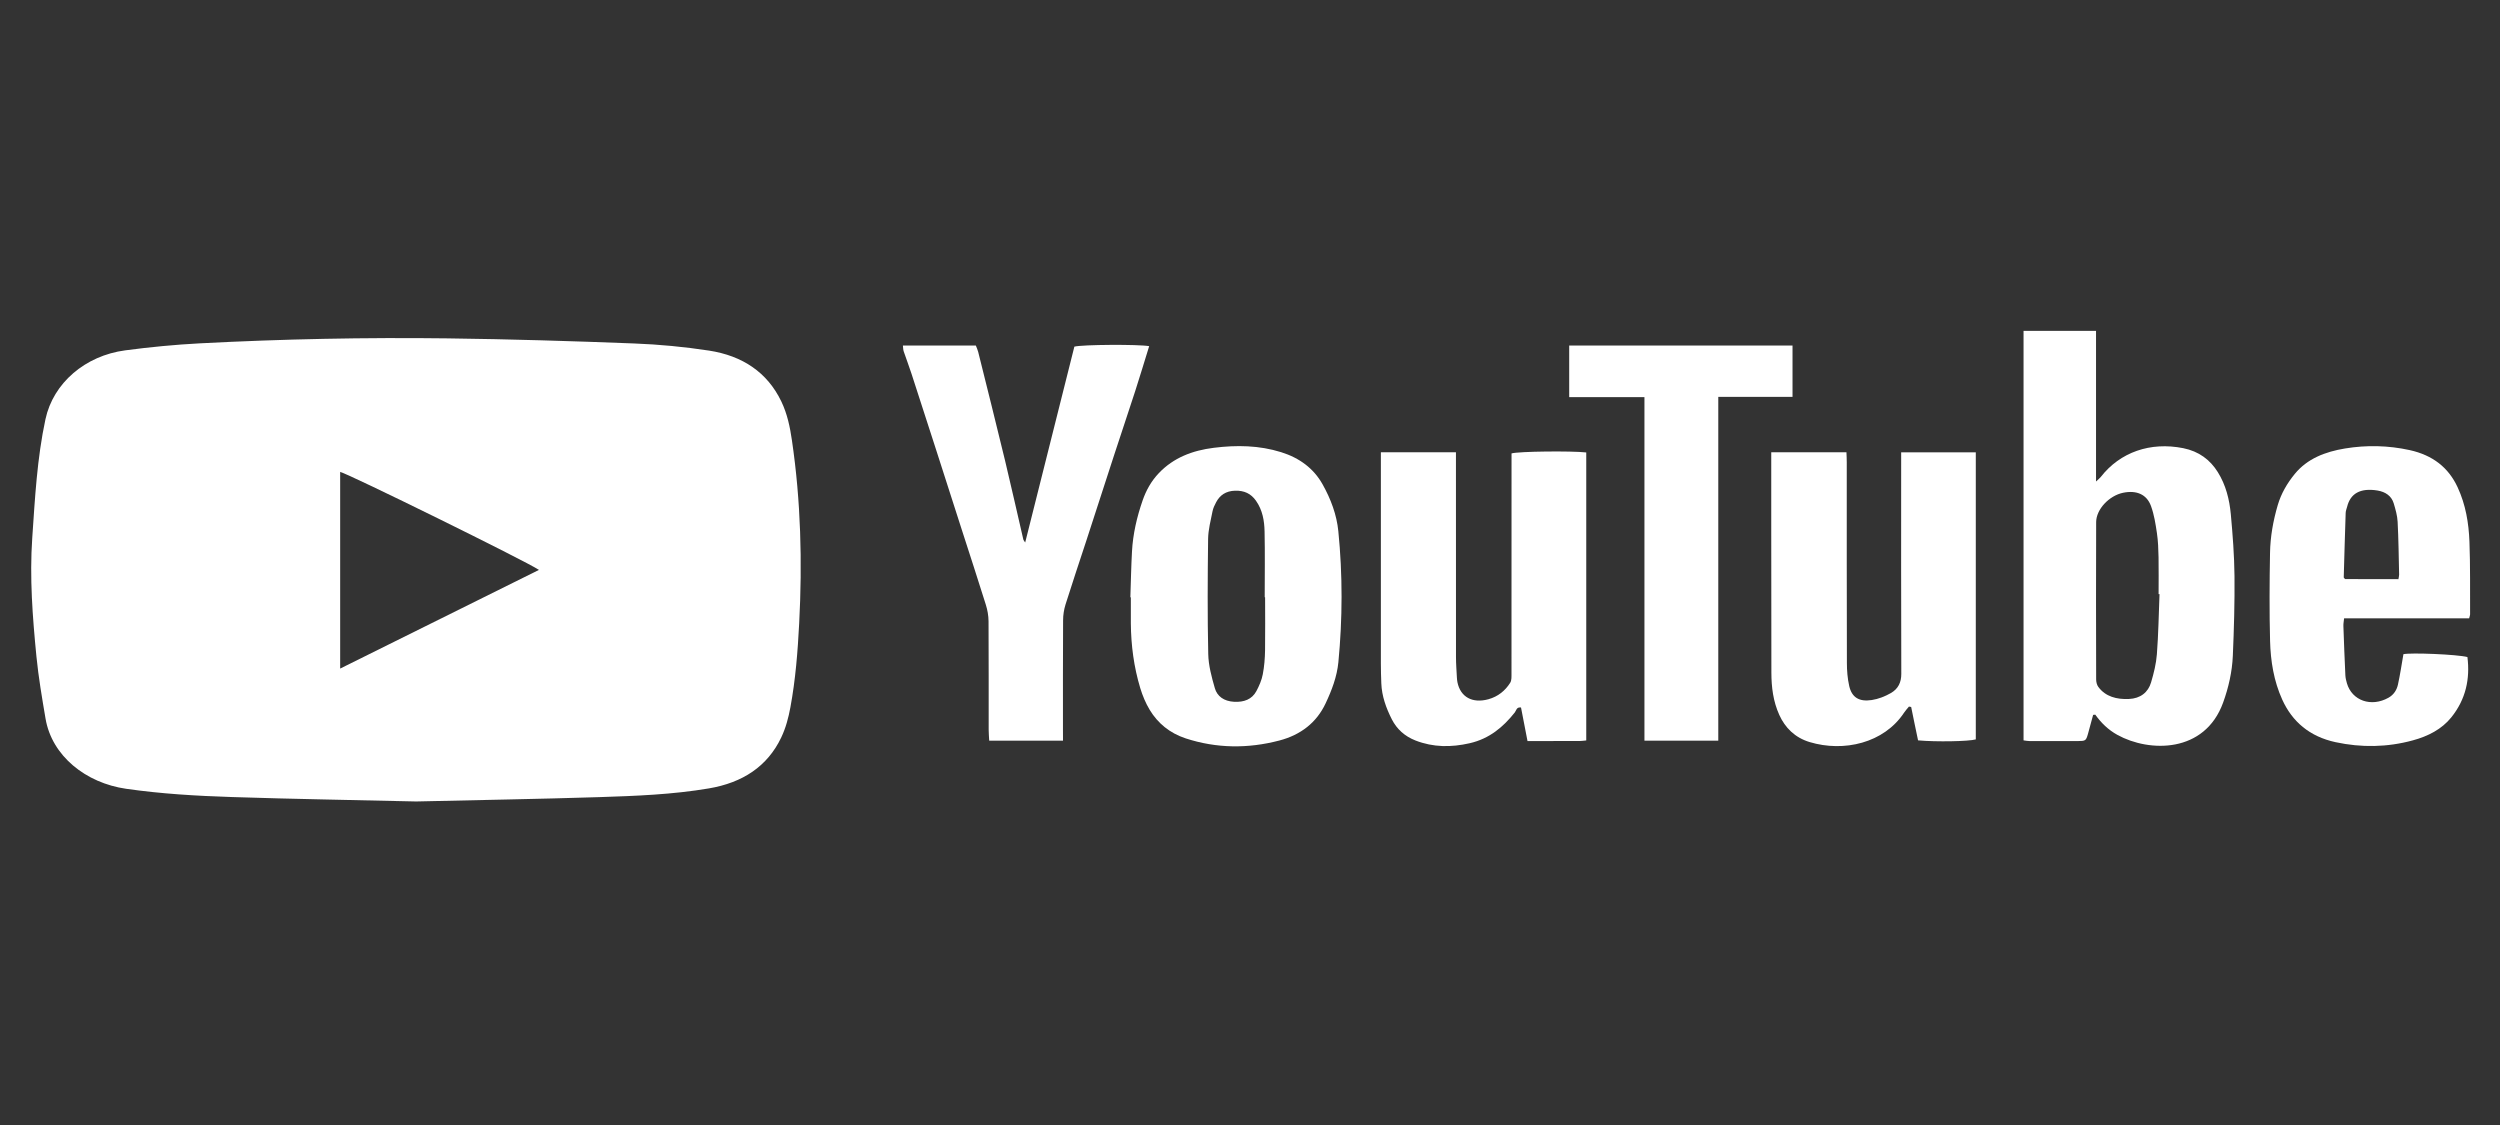
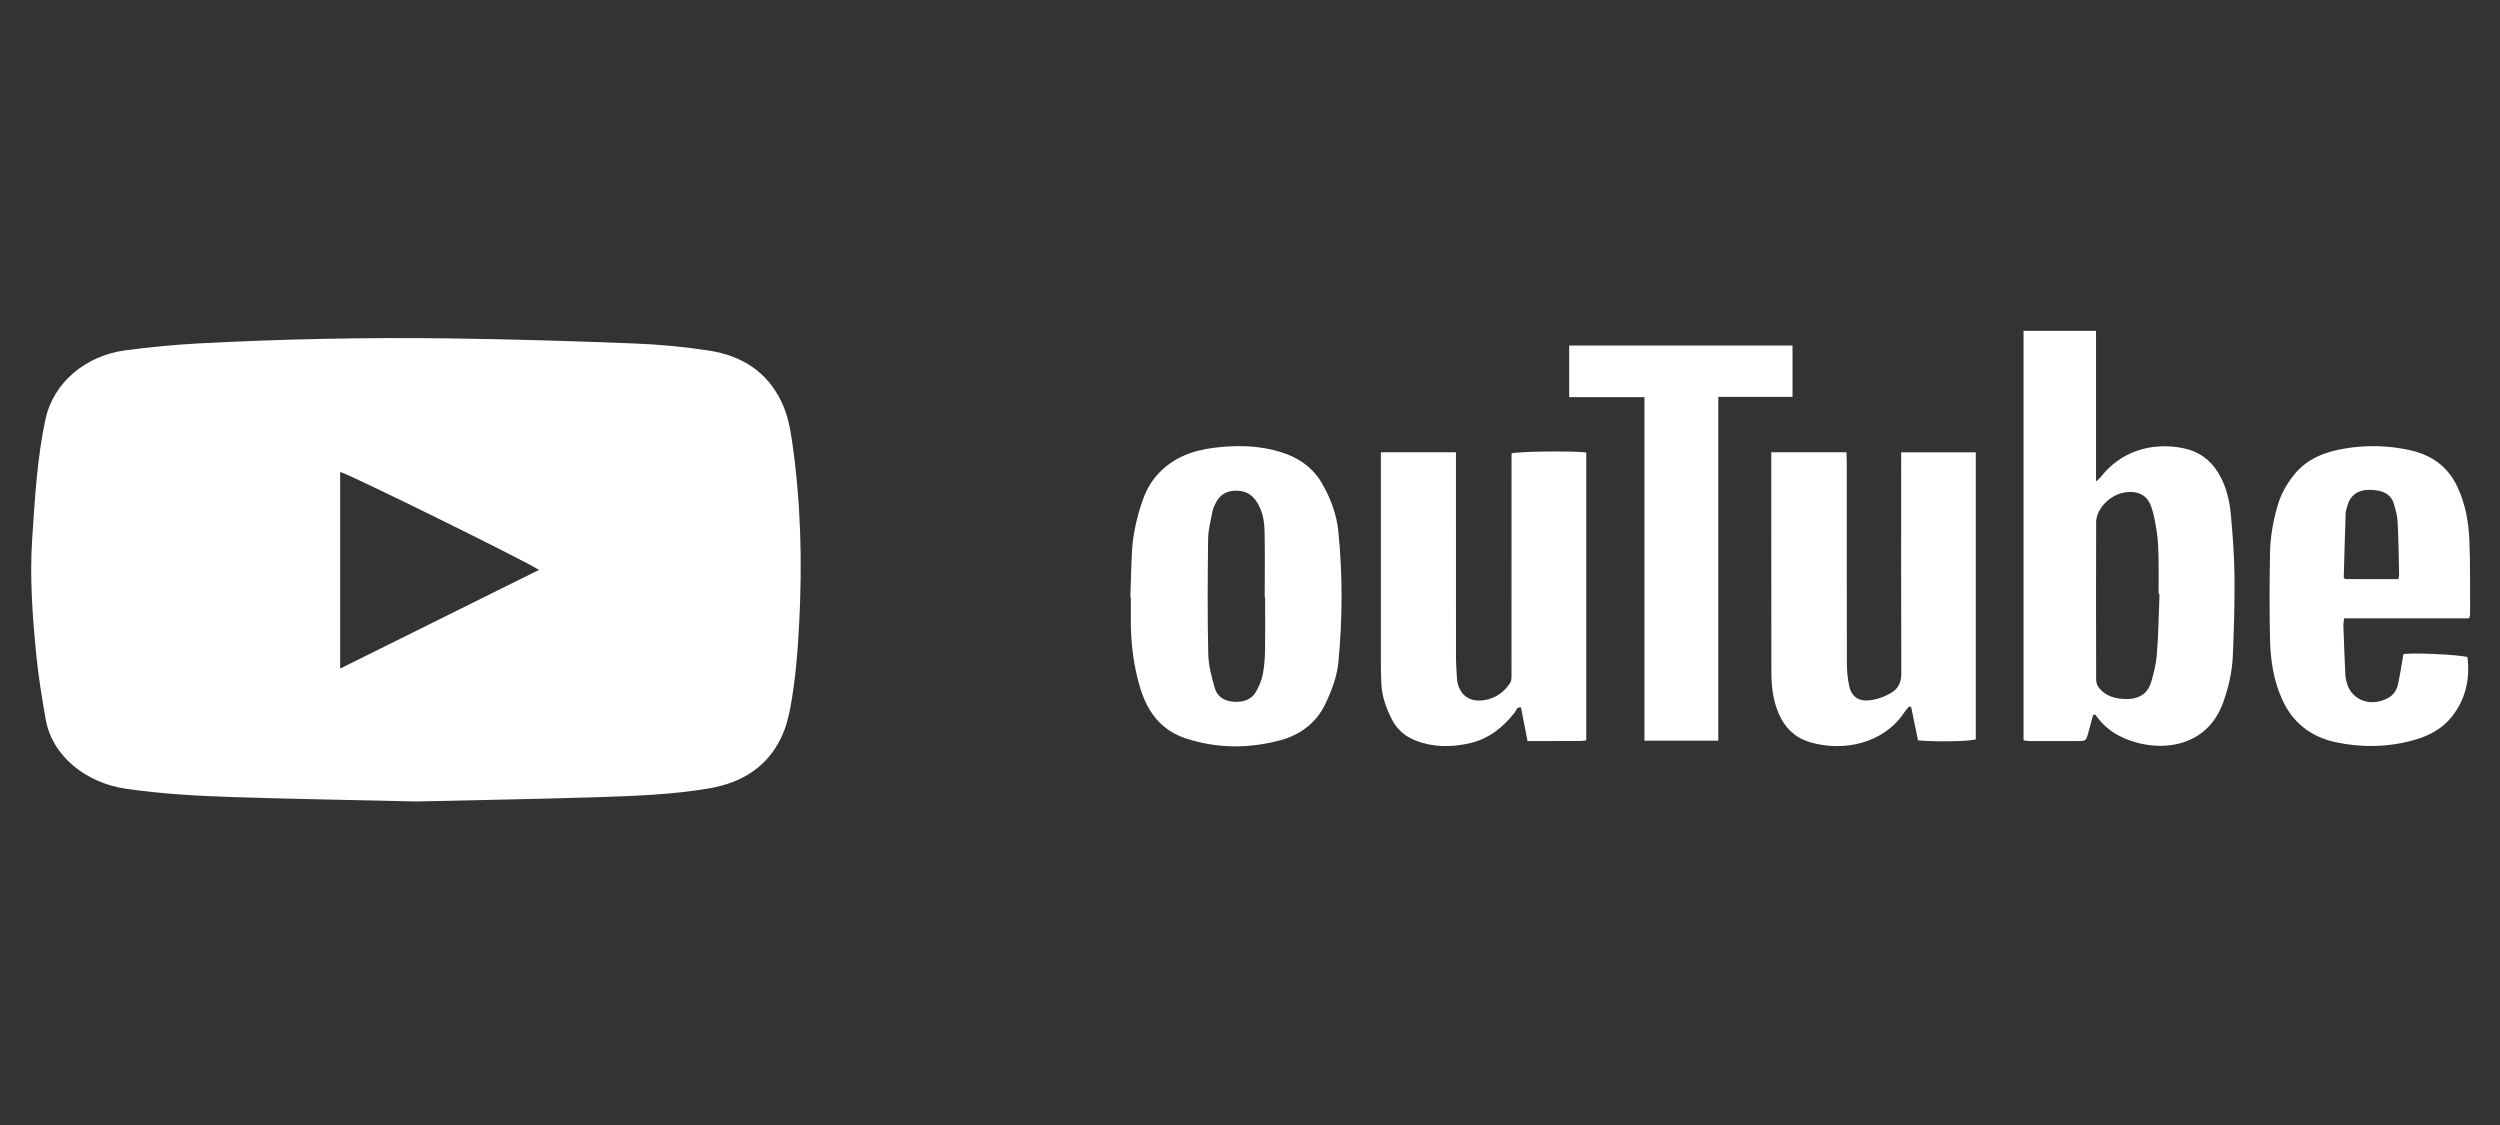
<svg xmlns="http://www.w3.org/2000/svg" version="1.1" id="Layer_1" x="0px" y="0px" width="200px" height="90px" viewBox="0 0 200 90" enable-background="new 0 0 200 90" xml:space="preserve">
  <rect x="0" y="0" width="200" height="90" fill="#333333" stroke="none" />
  <g>
    <desc>Created with Fabric.js 5.2.4</desc>
    <g id="_x39_87cd3dd-f35b-4d85-aaa5-a341702f995d_1_" transform="matrix(Infinity NaN NaN Infinity 0 0)">
	</g>
    <g id="_x32_994c83c-a576-44b4-940b-9ed4174aeaef_1_" transform="matrix(1 0 0 1 500 250)">
      <rect x="-513.17" y="-257.5" vector-effect="non-scaling-stroke" display="none" fill="#FFFFFF" width="203.129" height="90" />
    </g>
    <g transform="matrix(3.51 0 0 3.51 168.08 235.62)">
      <path vector-effect="non-scaling-stroke" fill="#FFFFFF" d="M-38.402-48.861c-1.393-0.033-2.796-0.055-4.197-0.101    c-0.807-0.026-1.613-0.073-2.412-0.188c-0.92-0.132-1.693-0.75-1.837-1.599c-0.08-0.472-0.161-0.944-0.208-1.419    c-0.088-0.898-0.157-1.798-0.095-2.699c0.062-0.905,0.109-1.811,0.301-2.706c0.177-0.825,0.906-1.449,1.817-1.57    c0.564-0.075,1.134-0.13,1.704-0.16c1.88-0.098,3.763-0.137,5.646-0.113c1.418,0.018,2.835,0.061,4.251,0.116    c0.569,0.022,1.141,0.076,1.703,0.162c0.769,0.118,1.333,0.499,1.65,1.158c0.138,0.287,0.199,0.587,0.243,0.89    c0.203,1.384,0.238,2.775,0.165,4.168c-0.033,0.641-0.083,1.281-0.2,1.914c-0.044,0.235-0.103,0.465-0.209,0.688    c-0.314,0.661-0.882,1.031-1.649,1.161c-0.826,0.14-1.666,0.172-2.503,0.199C-35.618-48.916-37.005-48.894-38.402-48.861z     M-35.602-54.139c-0.308-0.206-4.362-2.201-4.531-2.233c0,1.484,0,2.966,0,4.482" />
    </g>
    <g transform="matrix(3.51 0 0 3.51 849.44 221.63)">
      <path vector-effect="non-scaling-stroke" fill="#FFFFFF" d="M-194.299-46.849c-0.039,0.144-0.076,0.288-0.117,0.431    c-0.045,0.157-0.054,0.165-0.23,0.166c-0.366,0.002-0.732,0.001-1.098,0c-0.044,0-0.087-0.009-0.141-0.016    c0-3.113,0-6.215,0-9.334c0.545,0,1.082,0,1.652,0c0,0.288,0,0.572,0,0.856c0,0.28,0,0.56,0,0.84c0,0.287,0,0.574,0,0.86    c0,0.279,0,0.558,0,0.878c0.056-0.053,0.087-0.077,0.109-0.105c0.441-0.565,1.13-0.804,1.878-0.655    c0.359,0.072,0.614,0.266,0.788,0.545c0.185,0.296,0.266,0.626,0.297,0.96c0.043,0.469,0.079,0.939,0.084,1.409    c0.006,0.607-0.012,1.215-0.038,1.821c-0.016,0.361-0.096,0.717-0.221,1.063c-0.419,1.159-1.681,1.138-2.408,0.738    c-0.213-0.117-0.373-0.276-0.506-0.462C-194.267-46.854-194.282-46.852-194.299-46.849z M-192.786-49.601    c-0.007,0-0.014,0-0.021,0c0-0.28,0.004-0.56-0.001-0.839c-0.004-0.184-0.01-0.369-0.037-0.552    c-0.031-0.208-0.063-0.42-0.136-0.619c-0.097-0.266-0.333-0.363-0.636-0.3c-0.316,0.066-0.611,0.375-0.613,0.668    c-0.005,1.194-0.003,2.388,0,3.583c0,0.058,0.014,0.126,0.049,0.173c0.164,0.223,0.419,0.288,0.696,0.276    c0.266-0.011,0.441-0.153,0.507-0.379c0.062-0.21,0.116-0.425,0.132-0.641C-192.811-48.687-192.804-49.144-192.786-49.601z" />
    </g>
    <g transform="matrix(3.51 0 0 3.51 592.73 248.54)">
      <path vector-effect="non-scaling-stroke" fill="#FFFFFF" d="M-132.715-60.497c0,2.185,0,4.372,0,6.564    c-0.059,0.005-0.104,0.013-0.149,0.013c-0.388,0.001-0.776,0.001-1.19,0.001c-0.05-0.26-0.099-0.512-0.148-0.765    c-0.105-0.015-0.106,0.068-0.141,0.112c-0.262,0.33-0.577,0.6-1.031,0.703c-0.417,0.095-0.828,0.095-1.231-0.062    c-0.251-0.098-0.427-0.262-0.539-0.479c-0.133-0.261-0.231-0.534-0.242-0.825c-0.006-0.15-0.01-0.3-0.01-0.45    c-0.001-1.522,0-3.044,0-4.566c0-0.08,0-0.16,0-0.251c0.577,0,1.129,0,1.711,0c0,0.096,0,0.183,0,0.269    c0,1.467,0,2.935,0.001,4.402c0,0.157,0.013,0.313,0.021,0.47c0.002,0.034,0.005,0.068,0.012,0.102    c0.069,0.337,0.341,0.487,0.705,0.387c0.222-0.061,0.384-0.197,0.496-0.373c0.038-0.059,0.03-0.144,0.031-0.218    c0.002-1.59,0.001-3.181,0.001-4.77c0-0.081,0-0.163,0-0.242C-134.252-60.522-133.056-60.535-132.715-60.497z" />
    </g>
    <g transform="matrix(3.51 0 0 3.51 747.8 248.72)">
      <path vector-effect="non-scaling-stroke" fill="#FFFFFF" d="M-168.016-60.551c0,2.191,0,4.368,0,6.543    c-0.159,0.046-0.901,0.06-1.316,0.022c-0.026-0.125-0.054-0.256-0.081-0.388c-0.026-0.124-0.05-0.249-0.076-0.373    c-0.017-0.003-0.034-0.006-0.051-0.009c-0.037,0.046-0.078,0.089-0.11,0.138c-0.46,0.697-1.377,0.905-2.153,0.671    c-0.335-0.101-0.559-0.326-0.691-0.617c-0.14-0.308-0.18-0.634-0.181-0.963c-0.003-1.072-0.002-2.143-0.003-3.215    c0-0.526,0-1.051,0-1.577c0-0.074,0-0.147,0-0.233c0.575,0,1.129,0,1.714,0c0.003,0.075,0.007,0.153,0.007,0.232    c0,1.522-0.001,3.045,0.003,4.567c0,0.176,0.014,0.356,0.053,0.528c0.059,0.259,0.224,0.364,0.513,0.32    c0.152-0.023,0.306-0.084,0.436-0.159c0.168-0.096,0.239-0.246,0.238-0.437c-0.006-1.591-0.003-3.181-0.003-4.772    c0-0.088,0-0.176,0-0.278C-169.147-60.551-168.595-60.551-168.016-60.551z" />
    </g>
    <g transform="matrix(3.51 0 0 3.51 494.23 247.41)">
      <path vector-effect="non-scaling-stroke" fill="#FFFFFF" d="M-115.043-56.873c0.012-0.348,0.018-0.696,0.037-1.044    c0.021-0.397,0.111-0.785,0.242-1.163c0.079-0.228,0.195-0.441,0.373-0.627c0.331-0.346,0.758-0.513,1.25-0.574    c0.52-0.065,1.034-0.057,1.535,0.1c0.422,0.132,0.742,0.373,0.943,0.731c0.189,0.337,0.323,0.695,0.36,1.071    c0.099,0.994,0.097,1.99,0.001,2.985c-0.032,0.329-0.15,0.64-0.293,0.942c-0.202,0.428-0.557,0.713-1.054,0.843    c-0.714,0.187-1.429,0.181-2.133-0.049c-0.365-0.12-0.637-0.347-0.82-0.65c-0.093-0.154-0.163-0.324-0.215-0.494    c-0.146-0.483-0.211-0.977-0.215-1.477c-0.001-0.198,0-0.396,0-0.594C-115.034-56.872-115.038-56.873-115.043-56.873z     M-111.972-56.875c-0.003,0-0.006,0-0.009,0c0-0.498,0.008-0.997-0.003-1.495c-0.005-0.245-0.044-0.489-0.197-0.706    c-0.113-0.16-0.266-0.234-0.478-0.227c-0.206,0.007-0.343,0.101-0.428,0.261c-0.036,0.067-0.07,0.138-0.084,0.211    c-0.041,0.208-0.097,0.418-0.1,0.627c-0.011,0.873-0.016,1.748,0.003,2.621c0.005,0.262,0.077,0.527,0.151,0.783    c0.053,0.183,0.207,0.295,0.436,0.308c0.228,0.013,0.41-0.056,0.51-0.243c0.065-0.121,0.121-0.251,0.146-0.383    c0.035-0.18,0.049-0.366,0.052-0.549C-111.967-56.069-111.972-56.472-111.972-56.875z" />
    </g>
    <g transform="matrix(3.51 0 0 3.51 410.74 223.67)">
-       <path vector-effect="non-scaling-stroke" fill="#FFFFFF" d="M-92.792-46.843c-0.576,0-1.116,0-1.682,0    c-0.004-0.085-0.012-0.164-0.012-0.243c-0.001-0.826,0.002-1.652-0.003-2.478c-0.001-0.127-0.024-0.258-0.063-0.381    c-0.178-0.571-0.365-1.14-0.548-1.709c-0.196-0.609-0.391-1.218-0.587-1.827c-0.186-0.576-0.371-1.152-0.559-1.728    c-0.055-0.17-0.12-0.337-0.177-0.507c-0.013-0.038-0.012-0.08-0.018-0.133c0.555,0,1.101,0,1.662,0    c0.018,0.047,0.041,0.095,0.054,0.146c0.205,0.825,0.413,1.649,0.612,2.476c0.144,0.6,0.278,1.201,0.417,1.801    c0.004,0.017,0.02,0.032,0.042,0.067c0.378-1.504,0.75-2.987,1.121-4.464c0.181-0.048,1.465-0.055,1.705-0.011    c-0.106,0.341-0.208,0.683-0.318,1.023c-0.157,0.484-0.32,0.967-0.478,1.451c-0.216,0.661-0.429,1.322-0.644,1.983    c-0.156,0.477-0.317,0.954-0.467,1.432c-0.036,0.116-0.055,0.241-0.055,0.362c-0.005,0.833-0.003,1.666-0.003,2.498    C-92.792-47.011-92.792-46.937-92.792-46.843z" />
-     </g>
+       </g>
    <g transform="matrix(3.51 0 0 3.51 945.2 247.33)">
      <path vector-effect="non-scaling-stroke" fill="#FFFFFF" d="M-213.011-56.372c-0.954,0-1.896,0-2.85,0    c-0.007,0.07-0.018,0.123-0.016,0.175c0.013,0.375,0.027,0.75,0.045,1.124c0.003,0.061,0.018,0.122,0.035,0.181    c0.116,0.398,0.555,0.551,0.948,0.33c0.124-0.07,0.19-0.181,0.216-0.302c0.05-0.227,0.083-0.456,0.124-0.69    c0.156-0.039,1.221,0.003,1.459,0.065c0.062,0.496-0.035,0.961-0.367,1.374c-0.218,0.271-0.53,0.431-0.878,0.525    c-0.581,0.159-1.172,0.168-1.761,0.041c-0.593-0.128-0.987-0.47-1.213-0.966c-0.195-0.428-0.267-0.884-0.279-1.341    c-0.017-0.668-0.013-1.338-0.001-2.006c0.006-0.368,0.071-0.733,0.176-1.091c0.077-0.261,0.212-0.495,0.389-0.711    c0.284-0.347,0.691-0.504,1.144-0.579c0.493-0.081,0.986-0.07,1.474,0.037c0.526,0.116,0.885,0.398,1.093,0.848    c0.184,0.398,0.253,0.815,0.269,1.238c0.021,0.552,0.012,1.105,0.015,1.658C-212.989-56.443-212.998-56.423-213.011-56.372z     M-214.623-57.264c0.008-0.049,0.017-0.076,0.016-0.102c-0.009-0.402-0.013-0.804-0.034-1.206    c-0.007-0.141-0.048-0.282-0.089-0.42c-0.05-0.167-0.186-0.263-0.373-0.293c-0.393-0.063-0.615,0.072-0.689,0.371    c-0.012,0.046-0.032,0.093-0.033,0.139c-0.017,0.49-0.03,0.98-0.044,1.469c0,0.011,0.016,0.022,0.031,0.04    C-215.442-57.264-215.04-57.264-214.623-57.264z" />
    </g>
    <g transform="matrix(3.51 0 0 3.51 671.19 223.8)">
      <path vector-effect="non-scaling-stroke" fill="#FFFFFF" d="M-152.059-46.88c-0.579,0-1.118,0-1.683,0c0-2.607,0-5.203,0-7.829    c-0.584,0-1.143,0-1.715,0c0-0.407,0-0.784,0-1.176c1.701,0,3.389,0,5.09,0c0,0.39,0,0.768,0,1.17c-0.563,0-1.115,0-1.692,0    C-152.059-52.094-152.059-49.497-152.059-46.88z" />
    </g>
  </g>
</svg>